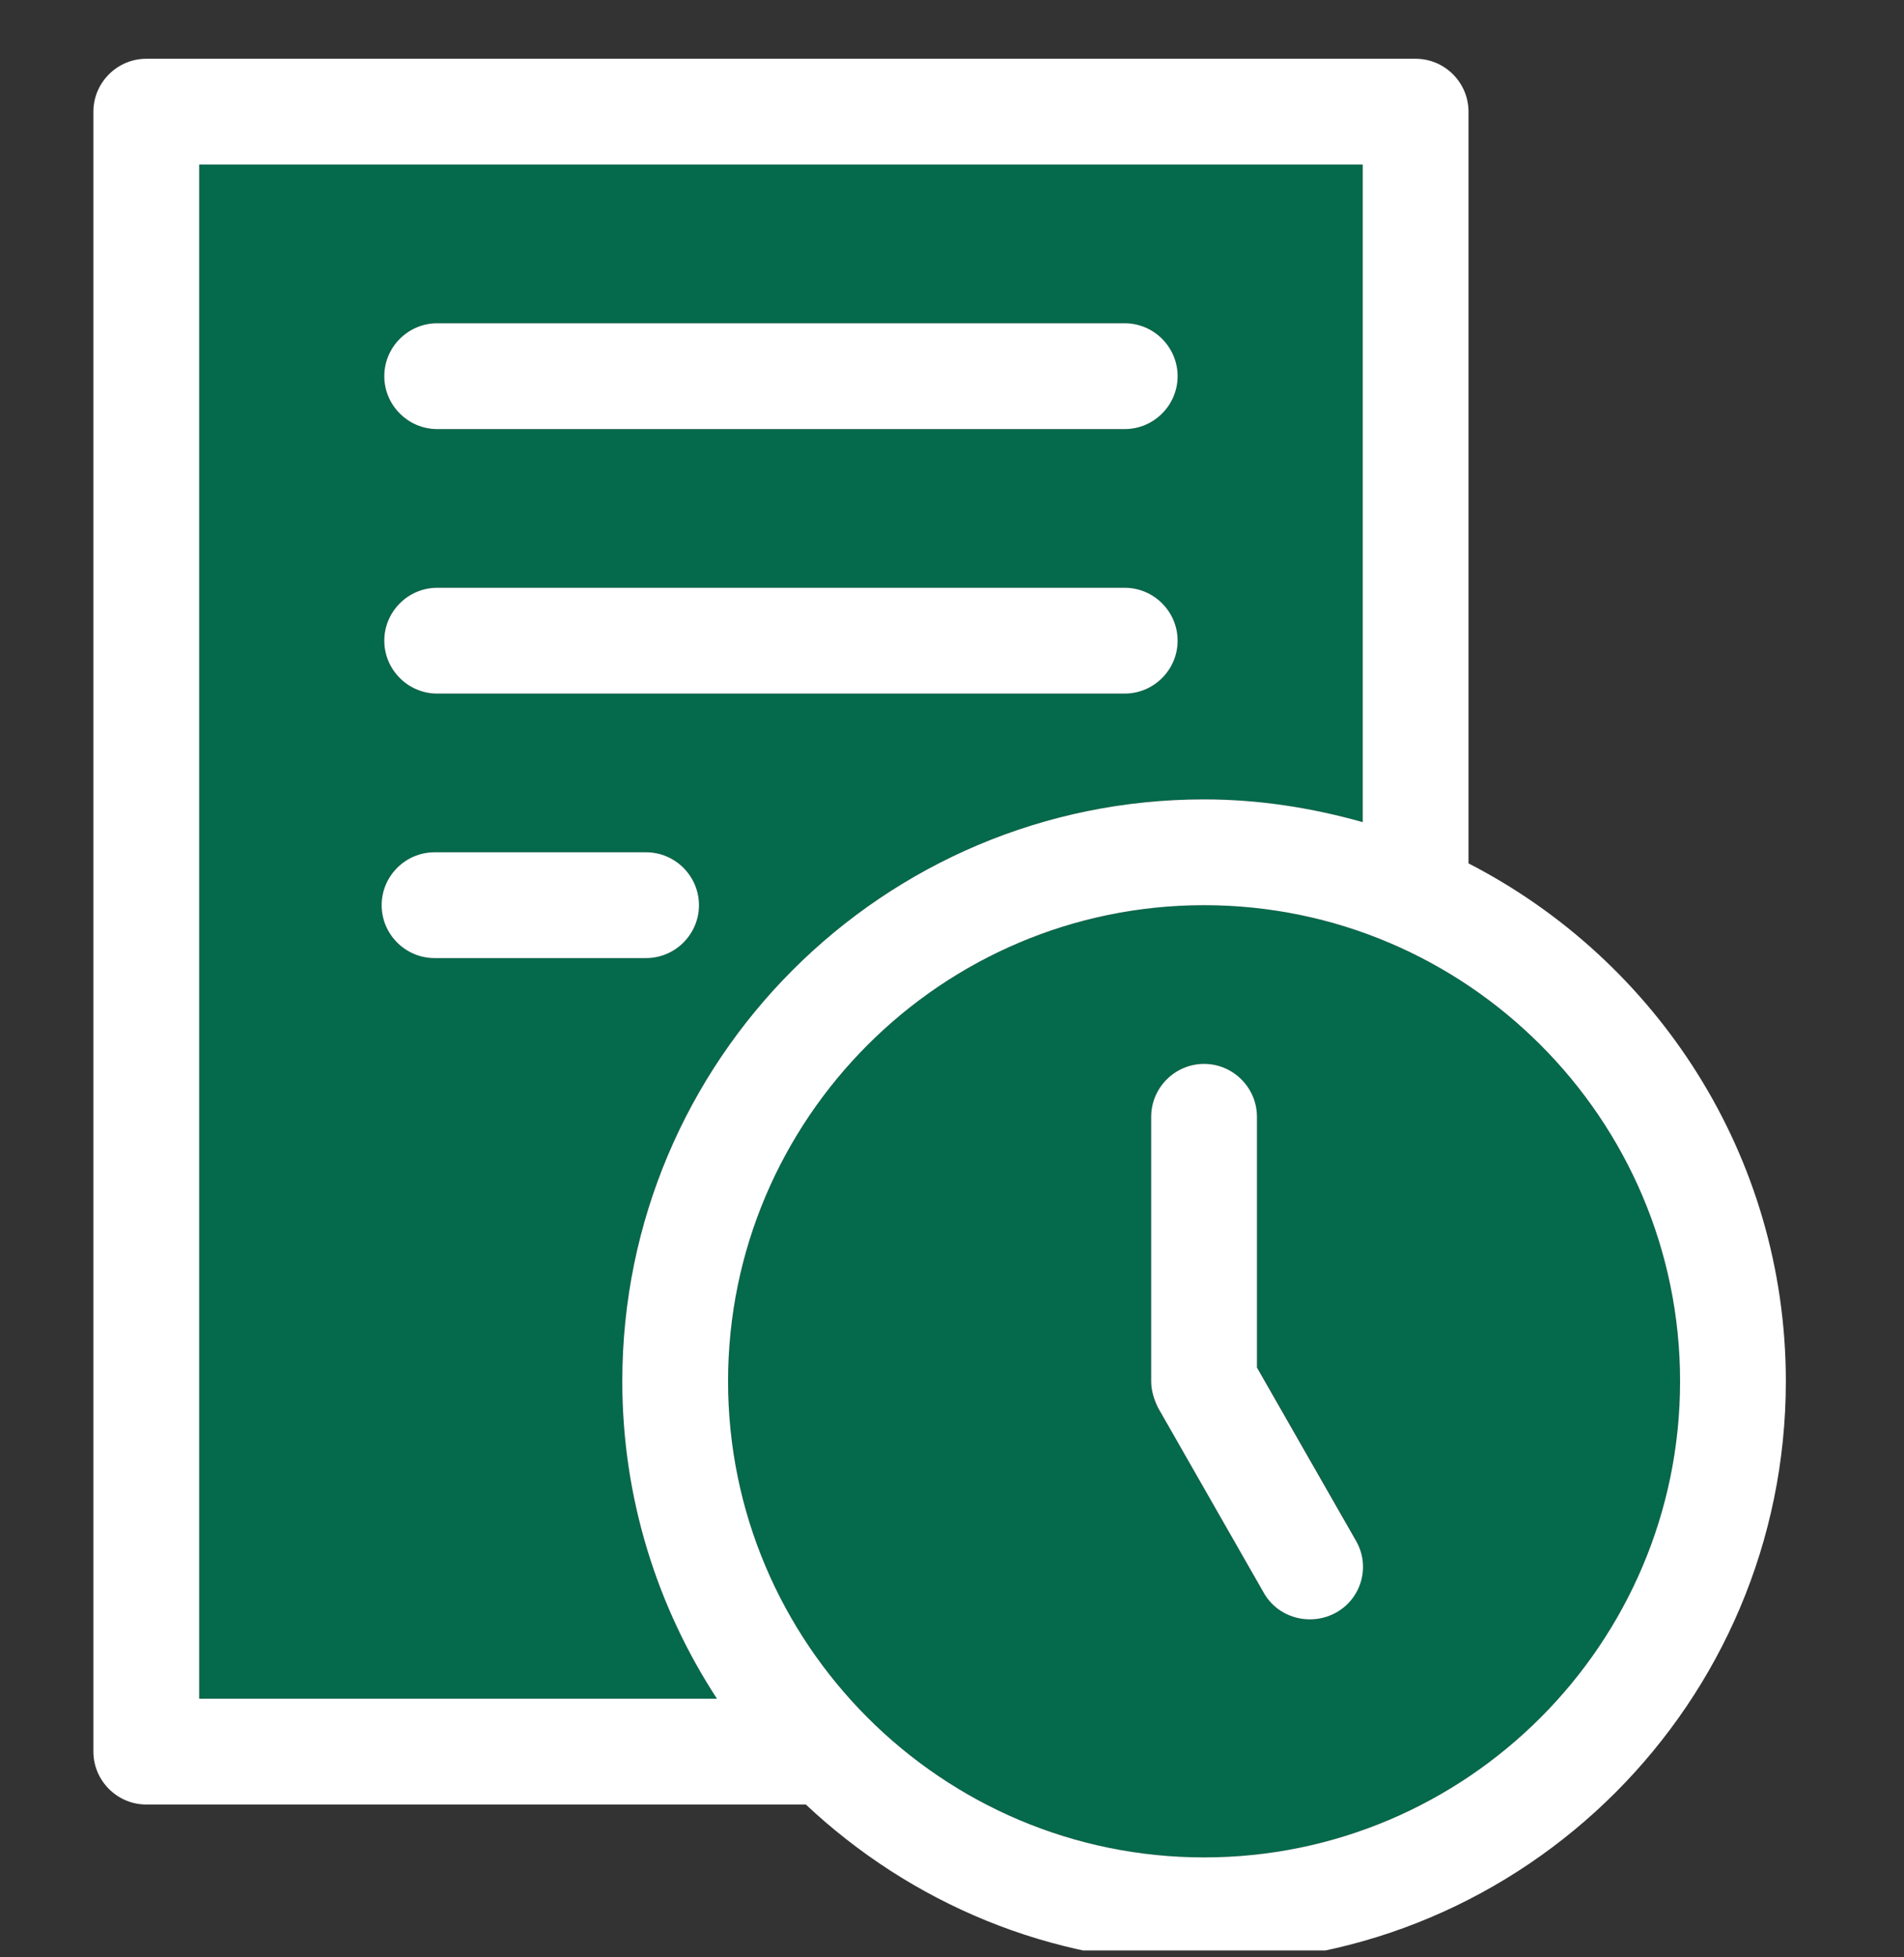
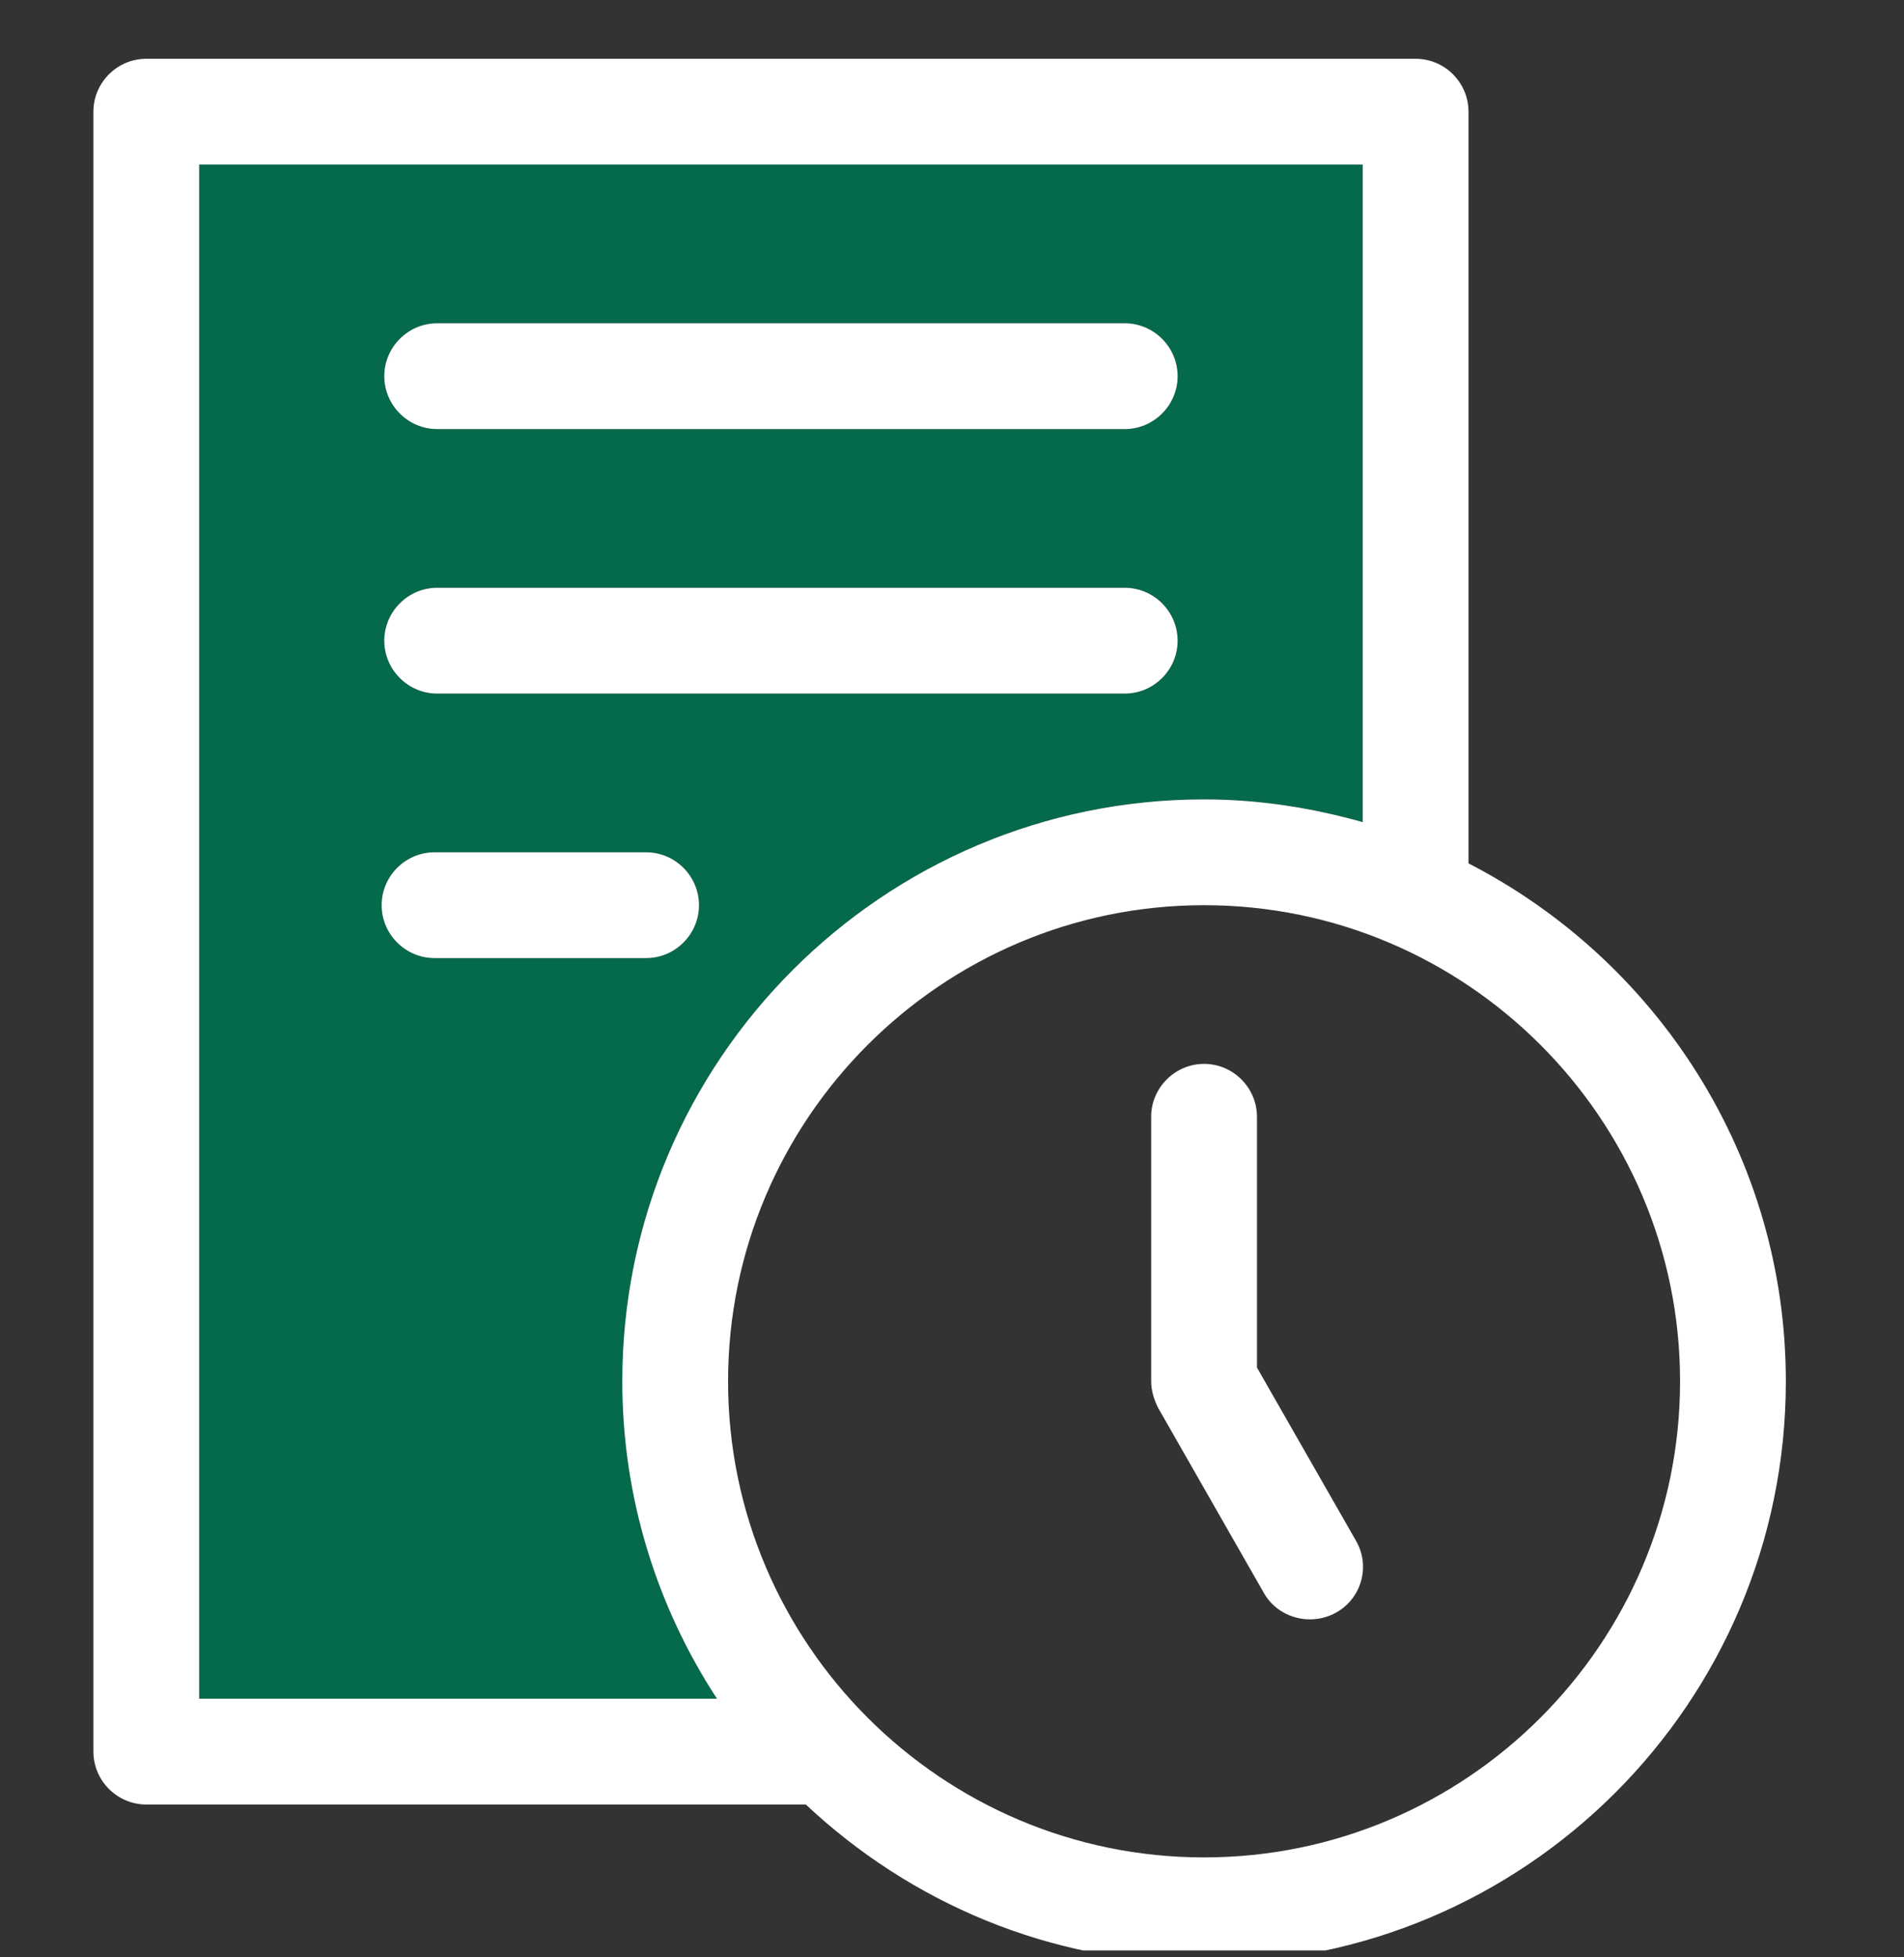
<svg xmlns="http://www.w3.org/2000/svg" width="36" height="37" viewBox="0 0 36 37" fill="none">
  <rect x="0" y="0" width="36" height="37" fill="#333333" stroke="none" />
  <g id="230828-CEB-Icons-RGB-RZ-Stelleninserat-Vertragsart 2" clip-path="url(#clip0_133_1058)">
    <path id="Vector" d="M22.766 15.111C23.806 15.111 24.806 15.271 25.766 15.541V3.111H3.766V32.111H13.556C12.426 30.381 11.766 28.321 11.766 26.111C11.766 20.041 16.696 15.111 22.766 15.111ZM8.266 6.111H21.266C21.816 6.111 22.266 6.561 22.266 7.111C22.266 7.661 21.816 8.111 21.266 8.111H8.266C7.716 8.111 7.266 7.661 7.266 7.111C7.266 6.561 7.716 6.111 8.266 6.111ZM8.266 11.111H21.266C21.816 11.111 22.266 11.561 22.266 12.111C22.266 12.661 21.816 13.111 21.266 13.111H8.266C7.716 13.111 7.266 12.661 7.266 12.111C7.266 11.561 7.716 11.111 8.266 11.111ZM7.216 17.111C7.216 16.561 7.666 16.111 8.216 16.111H12.216C12.766 16.111 13.216 16.561 13.216 17.111C13.216 17.661 12.766 18.111 12.216 18.111H8.216C7.666 18.111 7.216 17.661 7.216 17.111Z" fill="#05694b" />
-     <path id="Vector_2" d="M22.766 17.111C17.806 17.111 13.766 21.151 13.766 26.111C13.766 31.071 17.806 35.111 22.766 35.111C27.726 35.111 31.766 31.071 31.766 26.111C31.766 21.151 27.726 17.111 22.766 17.111ZM25.266 30.481C25.106 30.571 24.936 30.611 24.766 30.611C24.416 30.611 24.086 30.431 23.896 30.111L21.896 26.611C21.806 26.461 21.766 26.291 21.766 26.111V21.111C21.766 20.561 22.216 20.111 22.766 20.111C23.316 20.111 23.766 20.561 23.766 21.111V25.841L25.636 29.111C25.906 29.591 25.746 30.201 25.266 30.471V30.481Z" fill="#05694b" />
    <path id="Vector_3" d="M27.766 16.321V2.111C27.766 1.561 27.316 1.111 26.766 1.111H2.766C2.216 1.111 1.766 1.561 1.766 2.111V33.111C1.766 33.661 2.216 34.111 2.766 34.111H15.236C17.206 35.961 19.846 37.111 22.766 37.111C28.836 37.111 33.766 32.181 33.766 26.111C33.766 21.851 31.326 18.151 27.766 16.321ZM3.766 32.111V3.111H25.766V15.541C24.806 15.271 23.806 15.111 22.766 15.111C16.696 15.111 11.766 20.041 11.766 26.111C11.766 28.321 12.426 30.381 13.556 32.111H3.766ZM22.766 35.111C17.806 35.111 13.766 31.071 13.766 26.111C13.766 21.151 17.806 17.111 22.766 17.111C27.726 17.111 31.766 21.151 31.766 26.111C31.766 31.071 27.726 35.111 22.766 35.111Z" fill="white" />
    <path id="Vector_4" d="M8.266 8.111H21.266C21.816 8.111 22.266 7.661 22.266 7.111C22.266 6.561 21.816 6.111 21.266 6.111H8.266C7.716 6.111 7.266 6.561 7.266 7.111C7.266 7.661 7.716 8.111 8.266 8.111Z" fill="white" />
    <path id="Vector_5" d="M8.266 13.111H21.266C21.816 13.111 22.266 12.661 22.266 12.111C22.266 11.561 21.816 11.111 21.266 11.111H8.266C7.716 11.111 7.266 11.561 7.266 12.111C7.266 12.661 7.716 13.111 8.266 13.111Z" fill="white" />
    <path id="Vector_6" d="M13.216 17.111C13.216 16.561 12.766 16.111 12.216 16.111H8.216C7.666 16.111 7.216 16.561 7.216 17.111C7.216 17.661 7.666 18.111 8.216 18.111H12.216C12.766 18.111 13.216 17.661 13.216 17.111Z" fill="white" />
    <path id="Vector_7" d="M23.766 25.841V21.111C23.766 20.561 23.316 20.111 22.766 20.111C22.216 20.111 21.766 20.561 21.766 21.111V26.111C21.766 26.281 21.816 26.451 21.896 26.611L23.896 30.111C24.076 30.431 24.416 30.611 24.766 30.611C24.936 30.611 25.106 30.571 25.266 30.481C25.746 30.211 25.916 29.601 25.636 29.121L23.766 25.851V25.841Z" fill="white" />
  </g>
  <defs>
    <clipPath id="clip0_133_1058">
      <rect width="36" height="36" fill="white" transform="matrix(-1 0 0 1 36 0.87)" />
    </clipPath>
  </defs>
</svg>